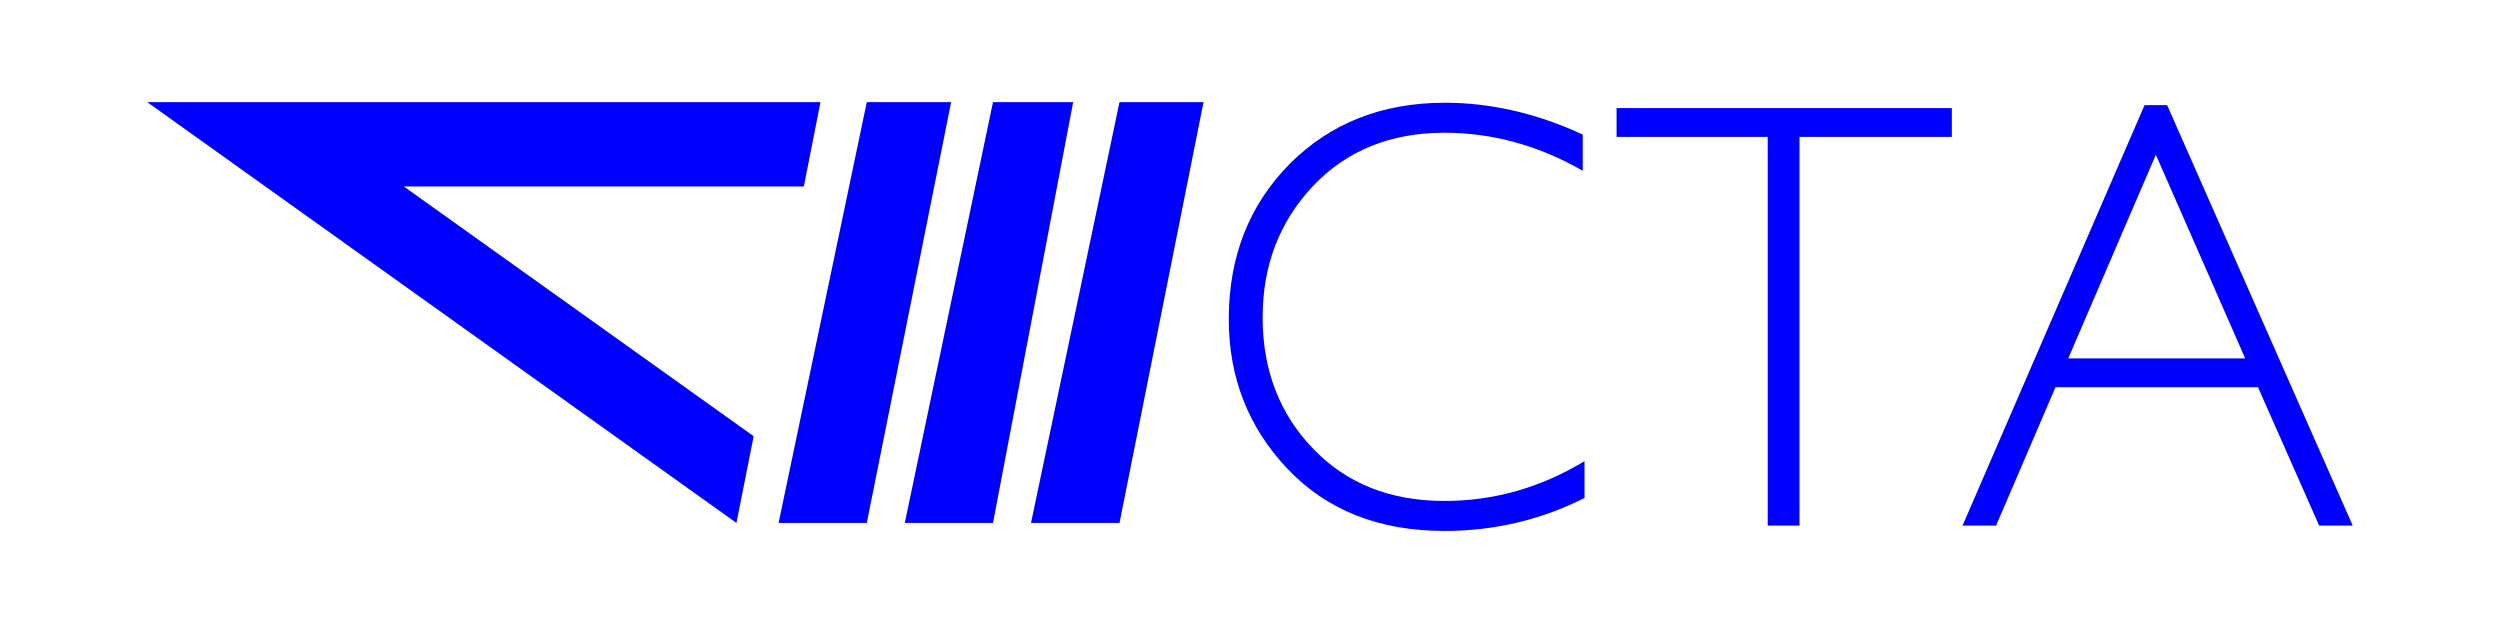
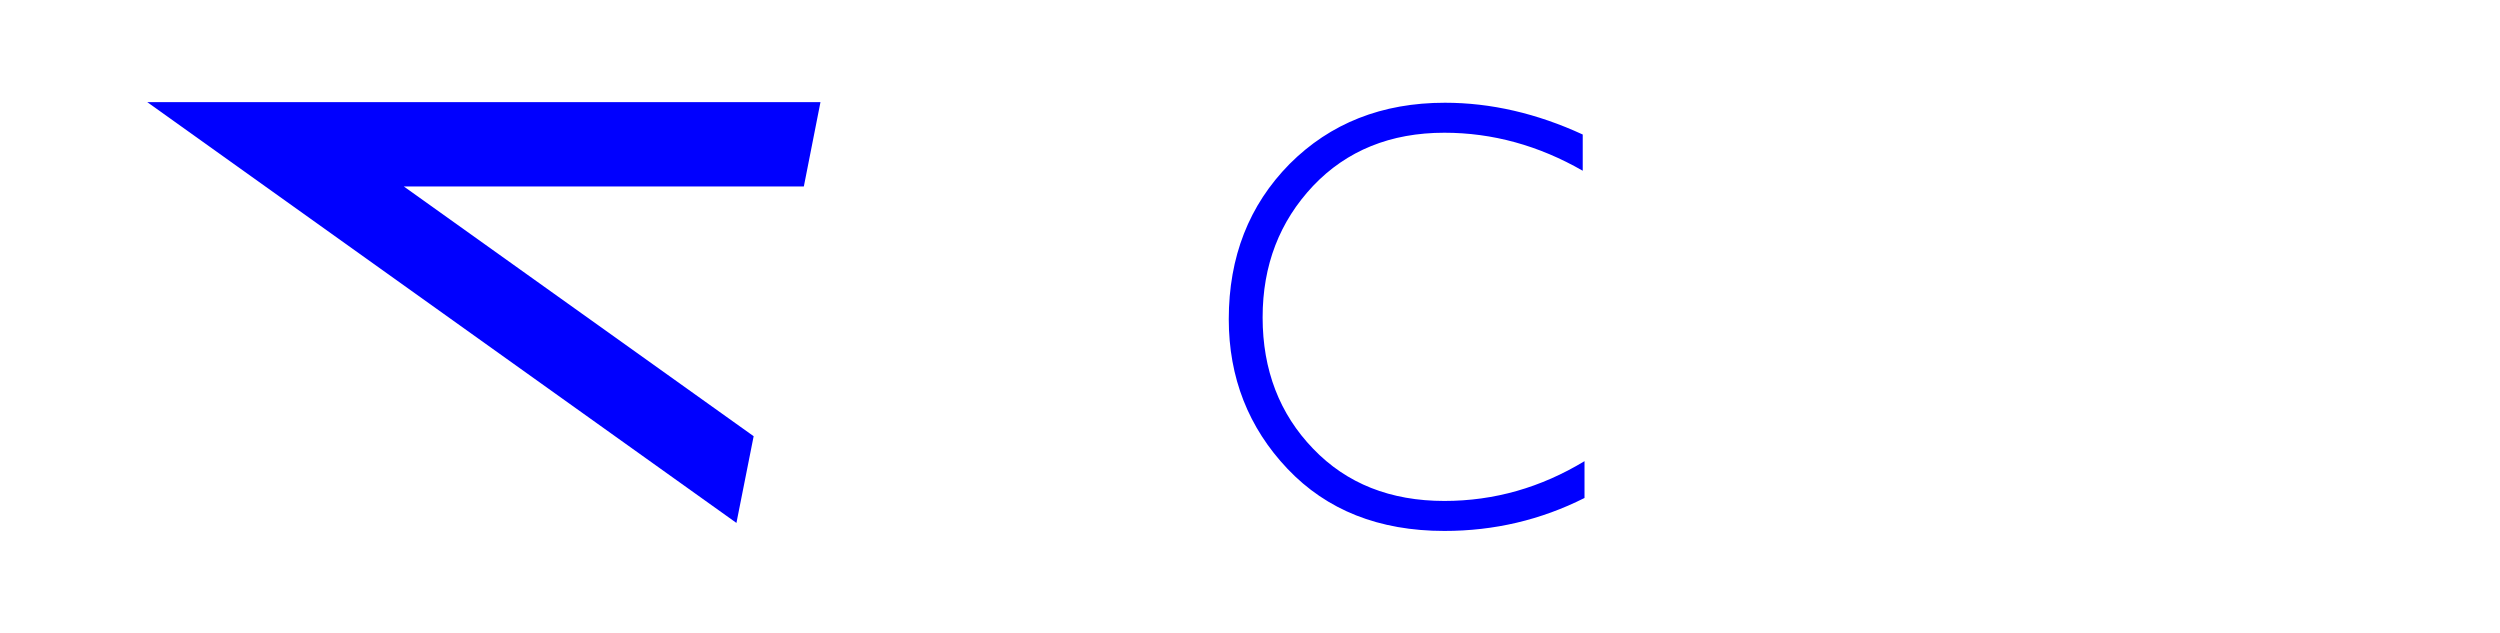
<svg xmlns="http://www.w3.org/2000/svg" id="Слой_1" x="0px" y="0px" viewBox="0 0 841.9 213.3" style="enable-background:new 0 0 841.9 213.3;" xml:space="preserve">
  <style type="text/css"> .st0{fill-rule:evenodd;clip-rule:evenodd;fill:#0000FF;} .st1{fill:#0000FF;} </style>
  <g>
    <polyline class="st0" points="49.6,34.4 276.3,34.4 270.7,62.8 136,62.8 253.8,146.9 248,176.1 49.6,34.4 " />
-     <polyline class="st0" points="291.9,34.4 320.3,34.4 291.9,176.1 262.2,176.1 291.9,34.4 " />
-     <polyline class="st0" points="334.4,34.4 361.4,34.4 334.4,176.1 304.7,176.1 334.4,34.4 " />
-     <polyline class="st0" points="377,34.4 405.3,34.4 377,176.1 347.2,176.1 377,34.4 " />
    <g>
      <path class="st1" d="M486.6,34.6c15.5,0,31,3.6,46.4,10.7v12.2c-14.8-8.5-30.4-12.8-46.6-12.8c-18.1,0-32.9,6-44.2,17.9 c-11.3,12-17,26.7-17,44.3c0,17.7,5.7,32.5,17,44.2c11.3,11.8,26.1,17.6,44.2,17.6c16.8,0,32.5-4.5,47.2-13.4v12.4 c-14.7,7.4-30.4,11.1-47.2,11.1c-22,0-39.6-7-52.8-20.9c-13.2-13.9-19.8-30.8-19.8-50.4c0-21,6.8-38.4,20.5-52.3 C448,41.5,465.4,34.6,486.6,34.6z" />
-       <path class="st1" d="M544.3,36.4h113v9.7H606V177h-10.7V46.1h-50.9V36.4z" />
-       <path class="st1" d="M722.2,35.4h7.6L792.3,177H781l-20.6-46.6h-68.2l-20,46.6h-11.3L722.2,35.4z M726,52.1l-29.5,68.6h59.6 L726,52.1z" />
    </g>
  </g>
</svg>